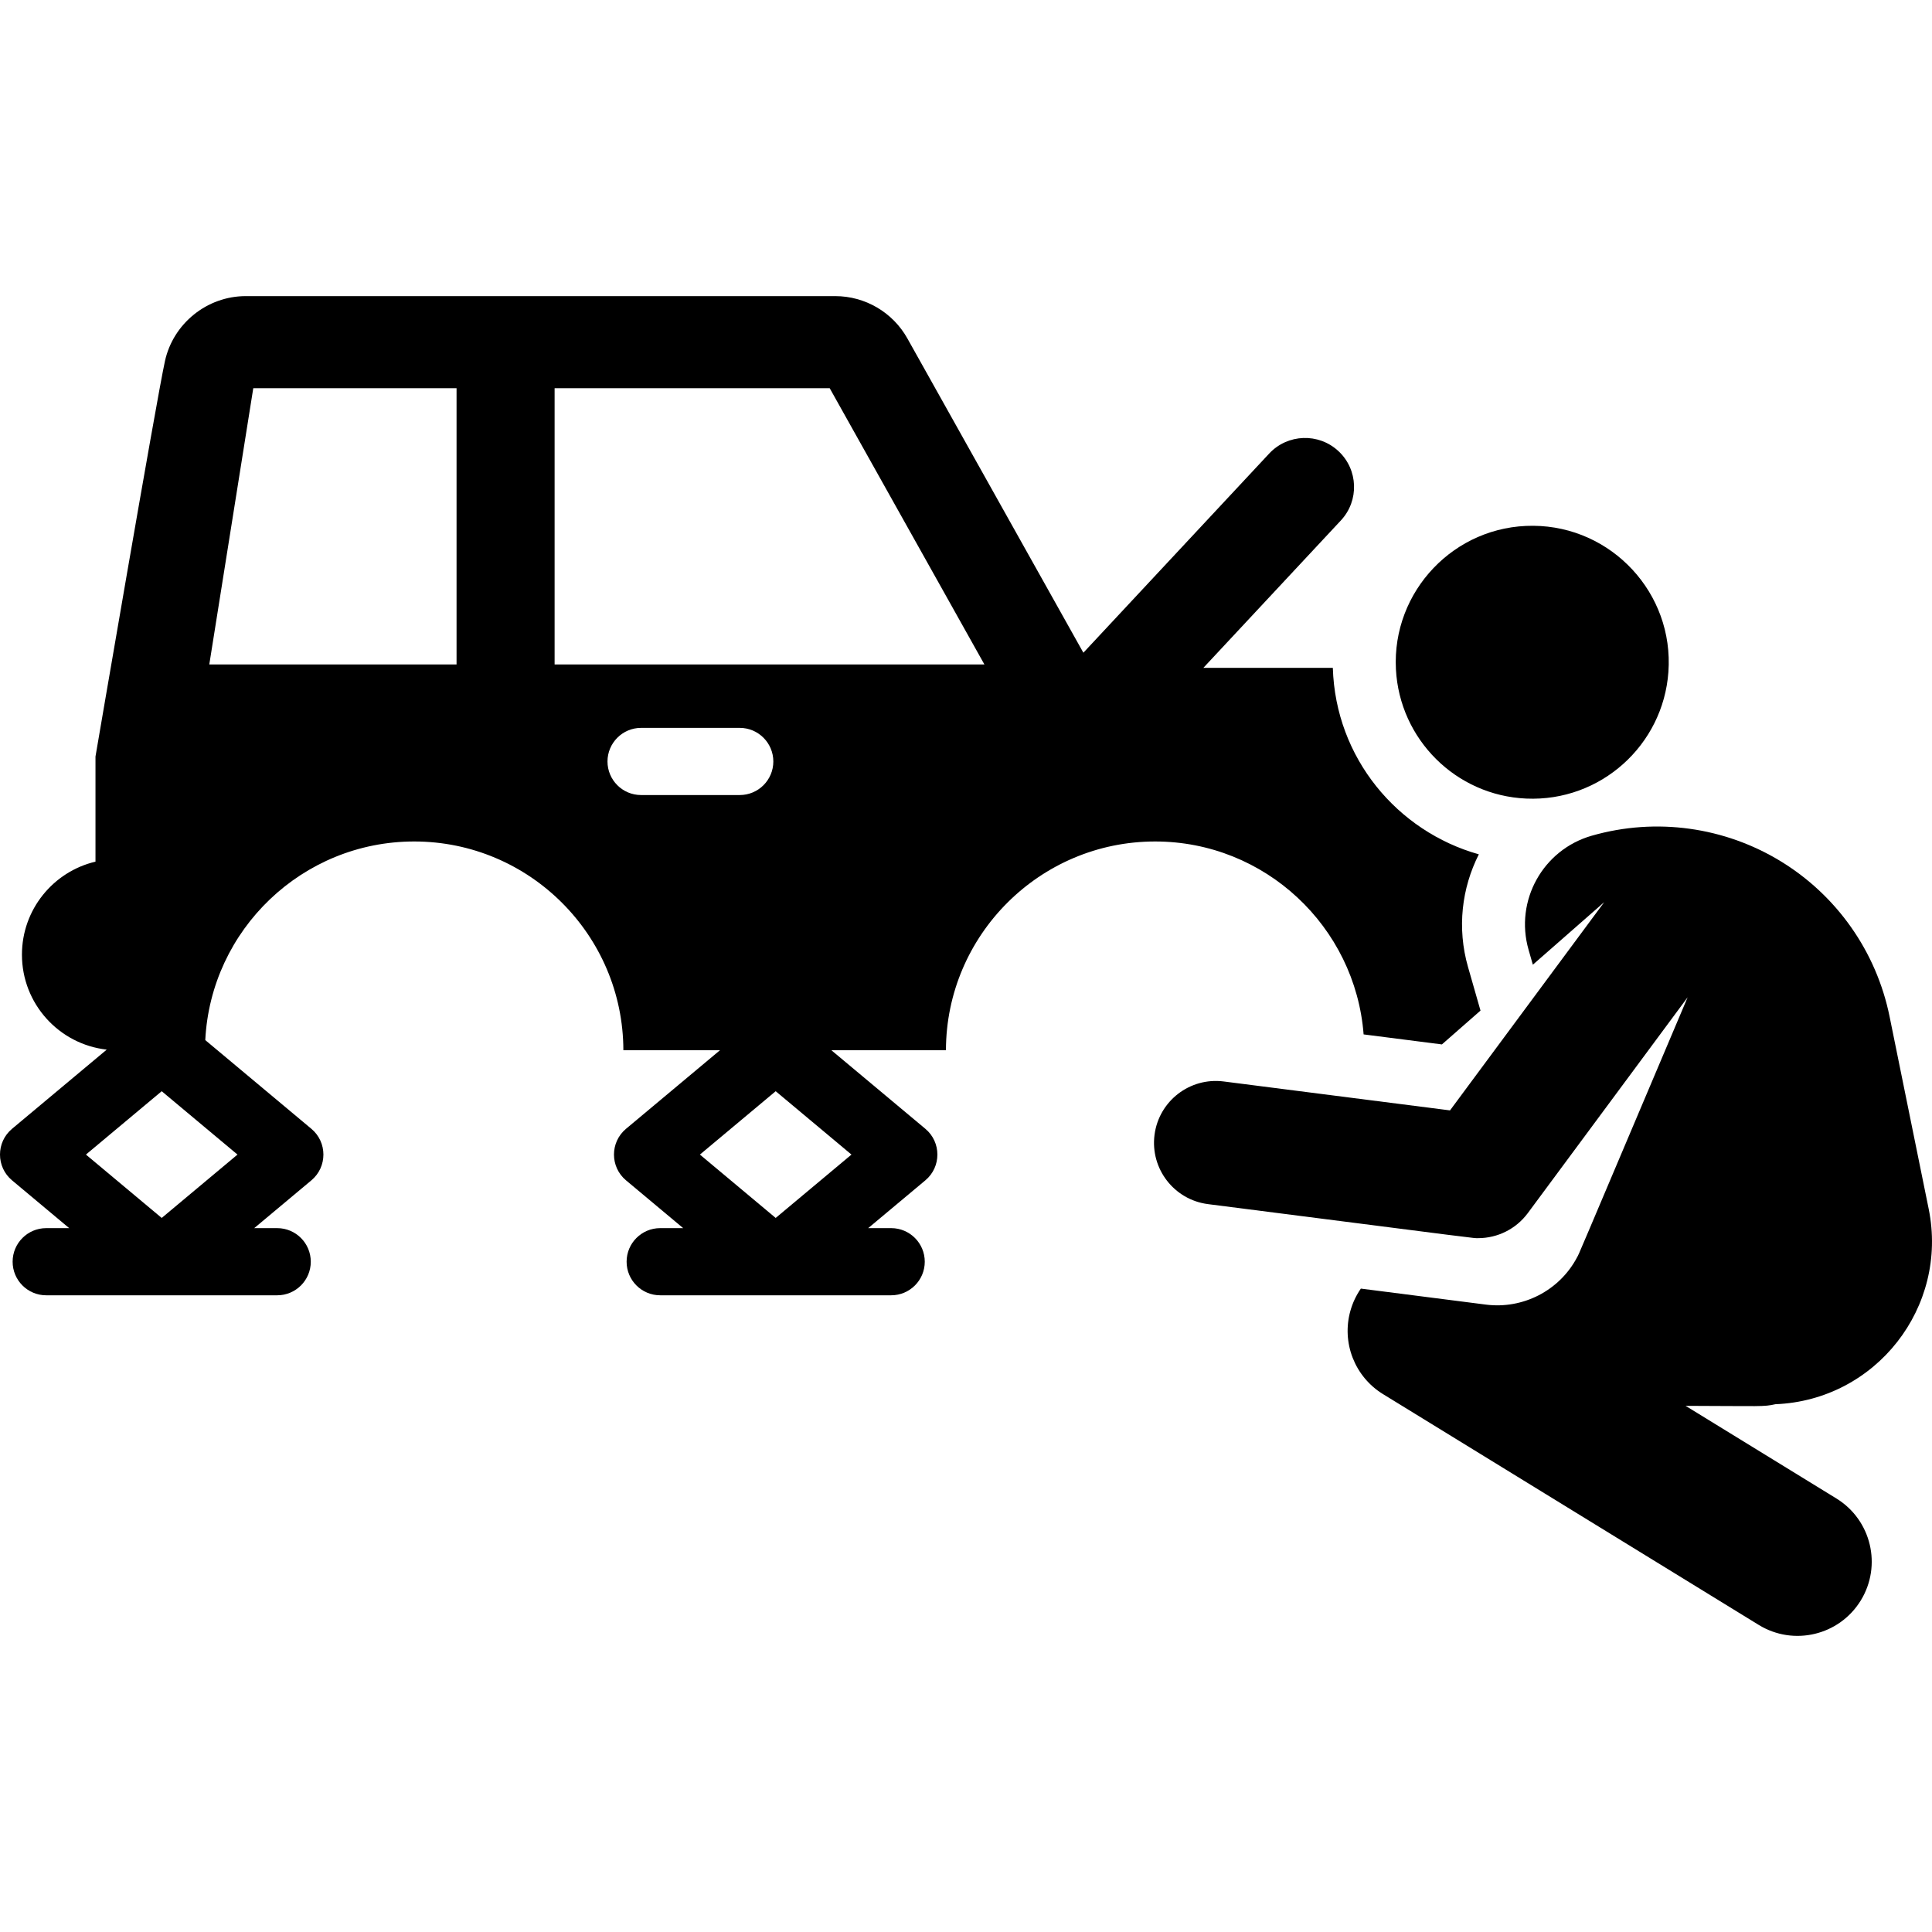
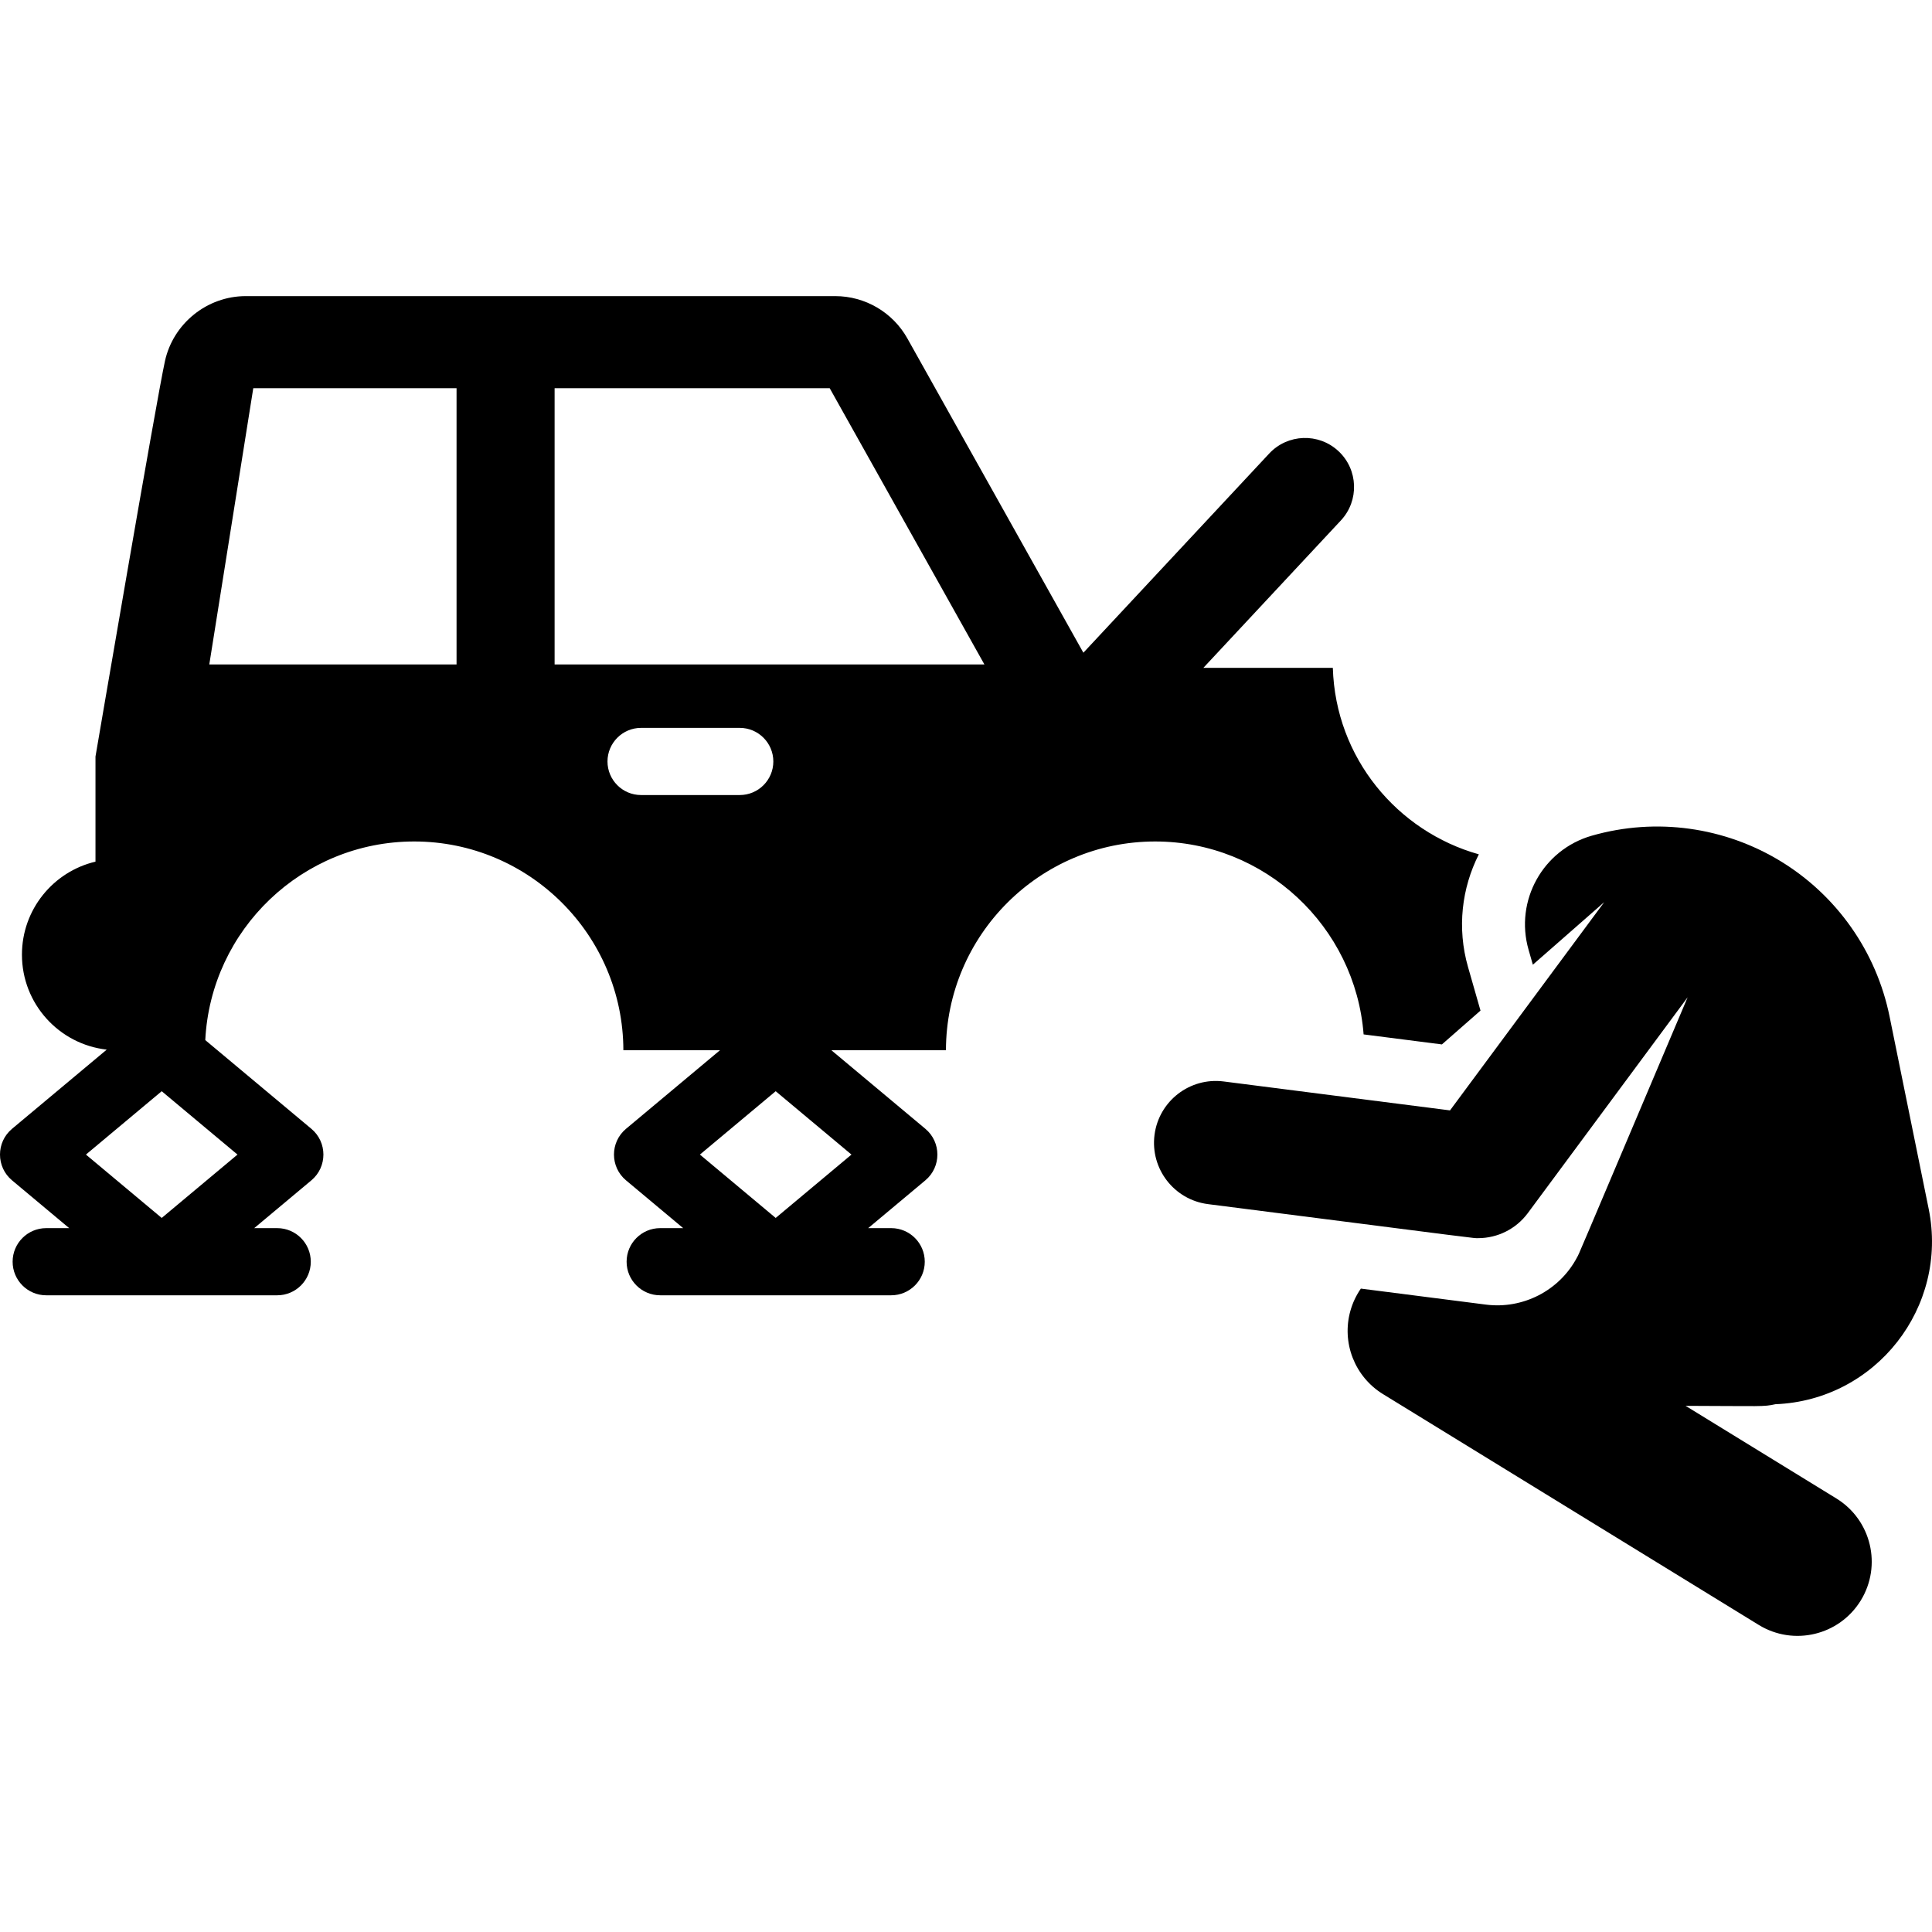
<svg xmlns="http://www.w3.org/2000/svg" fill="#000000" height="800px" width="800px" version="1.1" id="Layer_1" viewBox="0 0 512 512" xml:space="preserve">
  <g>
    <g>
      <path d="M389.044,256.279c-2.968-10.359-1.66-20.945,2.862-29.874c-21.608-6.07-37.977-25.54-38.691-49.413h-34.317l36.45-39.072    c4.895-5.246,4.61-13.467-0.637-18.363c-5.246-4.895-13.467-4.61-18.363,0.637l-49.242,52.783l-46.648-83.299    c-3.869-6.91-11.192-11.203-19.112-11.203H65.11c-10.203,0-19.201,7.232-21.392,17.197    c-2.305,10.478-18.414,104.821-18.414,104.821v27.853c-11.172,2.64-19.489,12.671-19.489,24.649    c0,13.022,9.826,23.744,22.468,25.169L3.189,299.147c-4.256,3.559-4.247,10.103,0,13.654l15.149,12.667h-6.092    c-4.915,0-8.899,3.985-8.899,8.899c0,4.915,3.985,8.899,8.899,8.899h61.215c4.915,0,8.899-3.985,8.899-8.899    c0-4.915-3.985-8.899-8.899-8.899h-6.092l15.149-12.667c4.256-3.559,4.247-10.103,0-13.654l-28.117-23.511    C55.867,246.364,80.136,223,109.764,223c30.532,0,55.377,24.81,55.436,55.329h25.596L165.9,299.146    c-4.256,3.559-4.247,10.103,0,13.654l15.149,12.667h-6.092c-4.915,0-8.899,3.985-8.899,8.899c0,4.915,3.985,8.899,8.899,8.899    h61.216c4.915,0,8.899-3.985,8.899-8.899c0-4.915-3.985-8.899-8.899-8.899h-6.092l15.149-12.667    c4.256-3.559,4.247-10.103,0-13.654l-24.896-20.816h30.35c0.059-30.518,24.904-55.329,55.436-55.329    c29.117,0,53.043,22.568,55.252,51.127l20.751,2.653l10.225-8.963L389.044,256.279z M62.937,305.975l-20.083,16.793    l-20.083-16.793l20.083-16.793L62.937,305.975z M120.992,176.09H55.463l11.657-73.211h53.872V176.09z M169.891,210.694    c-4.915,0-8.899-3.985-8.899-8.899c0-4.85,3.941-8.899,8.899-8.899h26.15c4.954,0,8.899,4.046,8.899,8.899    c0,4.915-3.985,8.899-8.899,8.899H169.891z M225.648,305.975l-20.083,16.793l-20.083-16.793l20.083-16.793L225.648,305.975z     M146.976,176.089v-73.21h72.905l40.999,73.21H146.976z" />
    </g>
  </g>
  <g>
    <g>
-       <path d="M406.333,139.339c-20.905-0.167-37.476,17.378-36.398,38.018c0.969,18.552,15.871,33.459,34.548,34.275    c19.688,0.858,36.264-14.149,37.66-33.532C443.652,157.191,427.079,139.484,406.333,139.339z" />
-     </g>
+       </g>
  </g>
  <g>
    <g>
      <path d="M470.498,372.132c26.659-1.053,45.913-25.743,40.625-51.757l-10.368-50.999c-3.492-17.177-13.997-32.116-28.98-41.211    c-14.667-8.905-32.734-11.623-49.934-6.696c-12.971,3.717-20.473,17.244-16.756,30.215l1.138,3.974l18.908-16.574l-40.862,55.182    l-59.979-7.668c-8.975-1.146-17.183,5.2-18.331,14.176c-1.147,8.976,5.199,17.183,14.176,18.331    c75.192,9.611,70.078,9.017,71.589,9.017c5.149,0,10.053-2.432,13.164-6.635l42.361-57.208    c-30.894,72.903-28.585,67.555-29.279,68.875c-4.699,8.941-14.445,13.82-24.165,12.582c-8.186-1.055-1.642-0.216-33.161-4.245    c-1.209,1.743-2.151,3.703-2.757,5.83c-2.409,8.474,1.114,17.517,8.621,22.128l99.567,61.165    c9.25,5.684,21.361,2.791,27.045-6.462c5.685-9.252,2.791-21.361-6.462-27.045c-20.235-12.43-19.16-11.771-39.955-24.545    C466.96,372.62,467.322,372.841,470.498,372.132z" />
    </g>
  </g>
</svg>